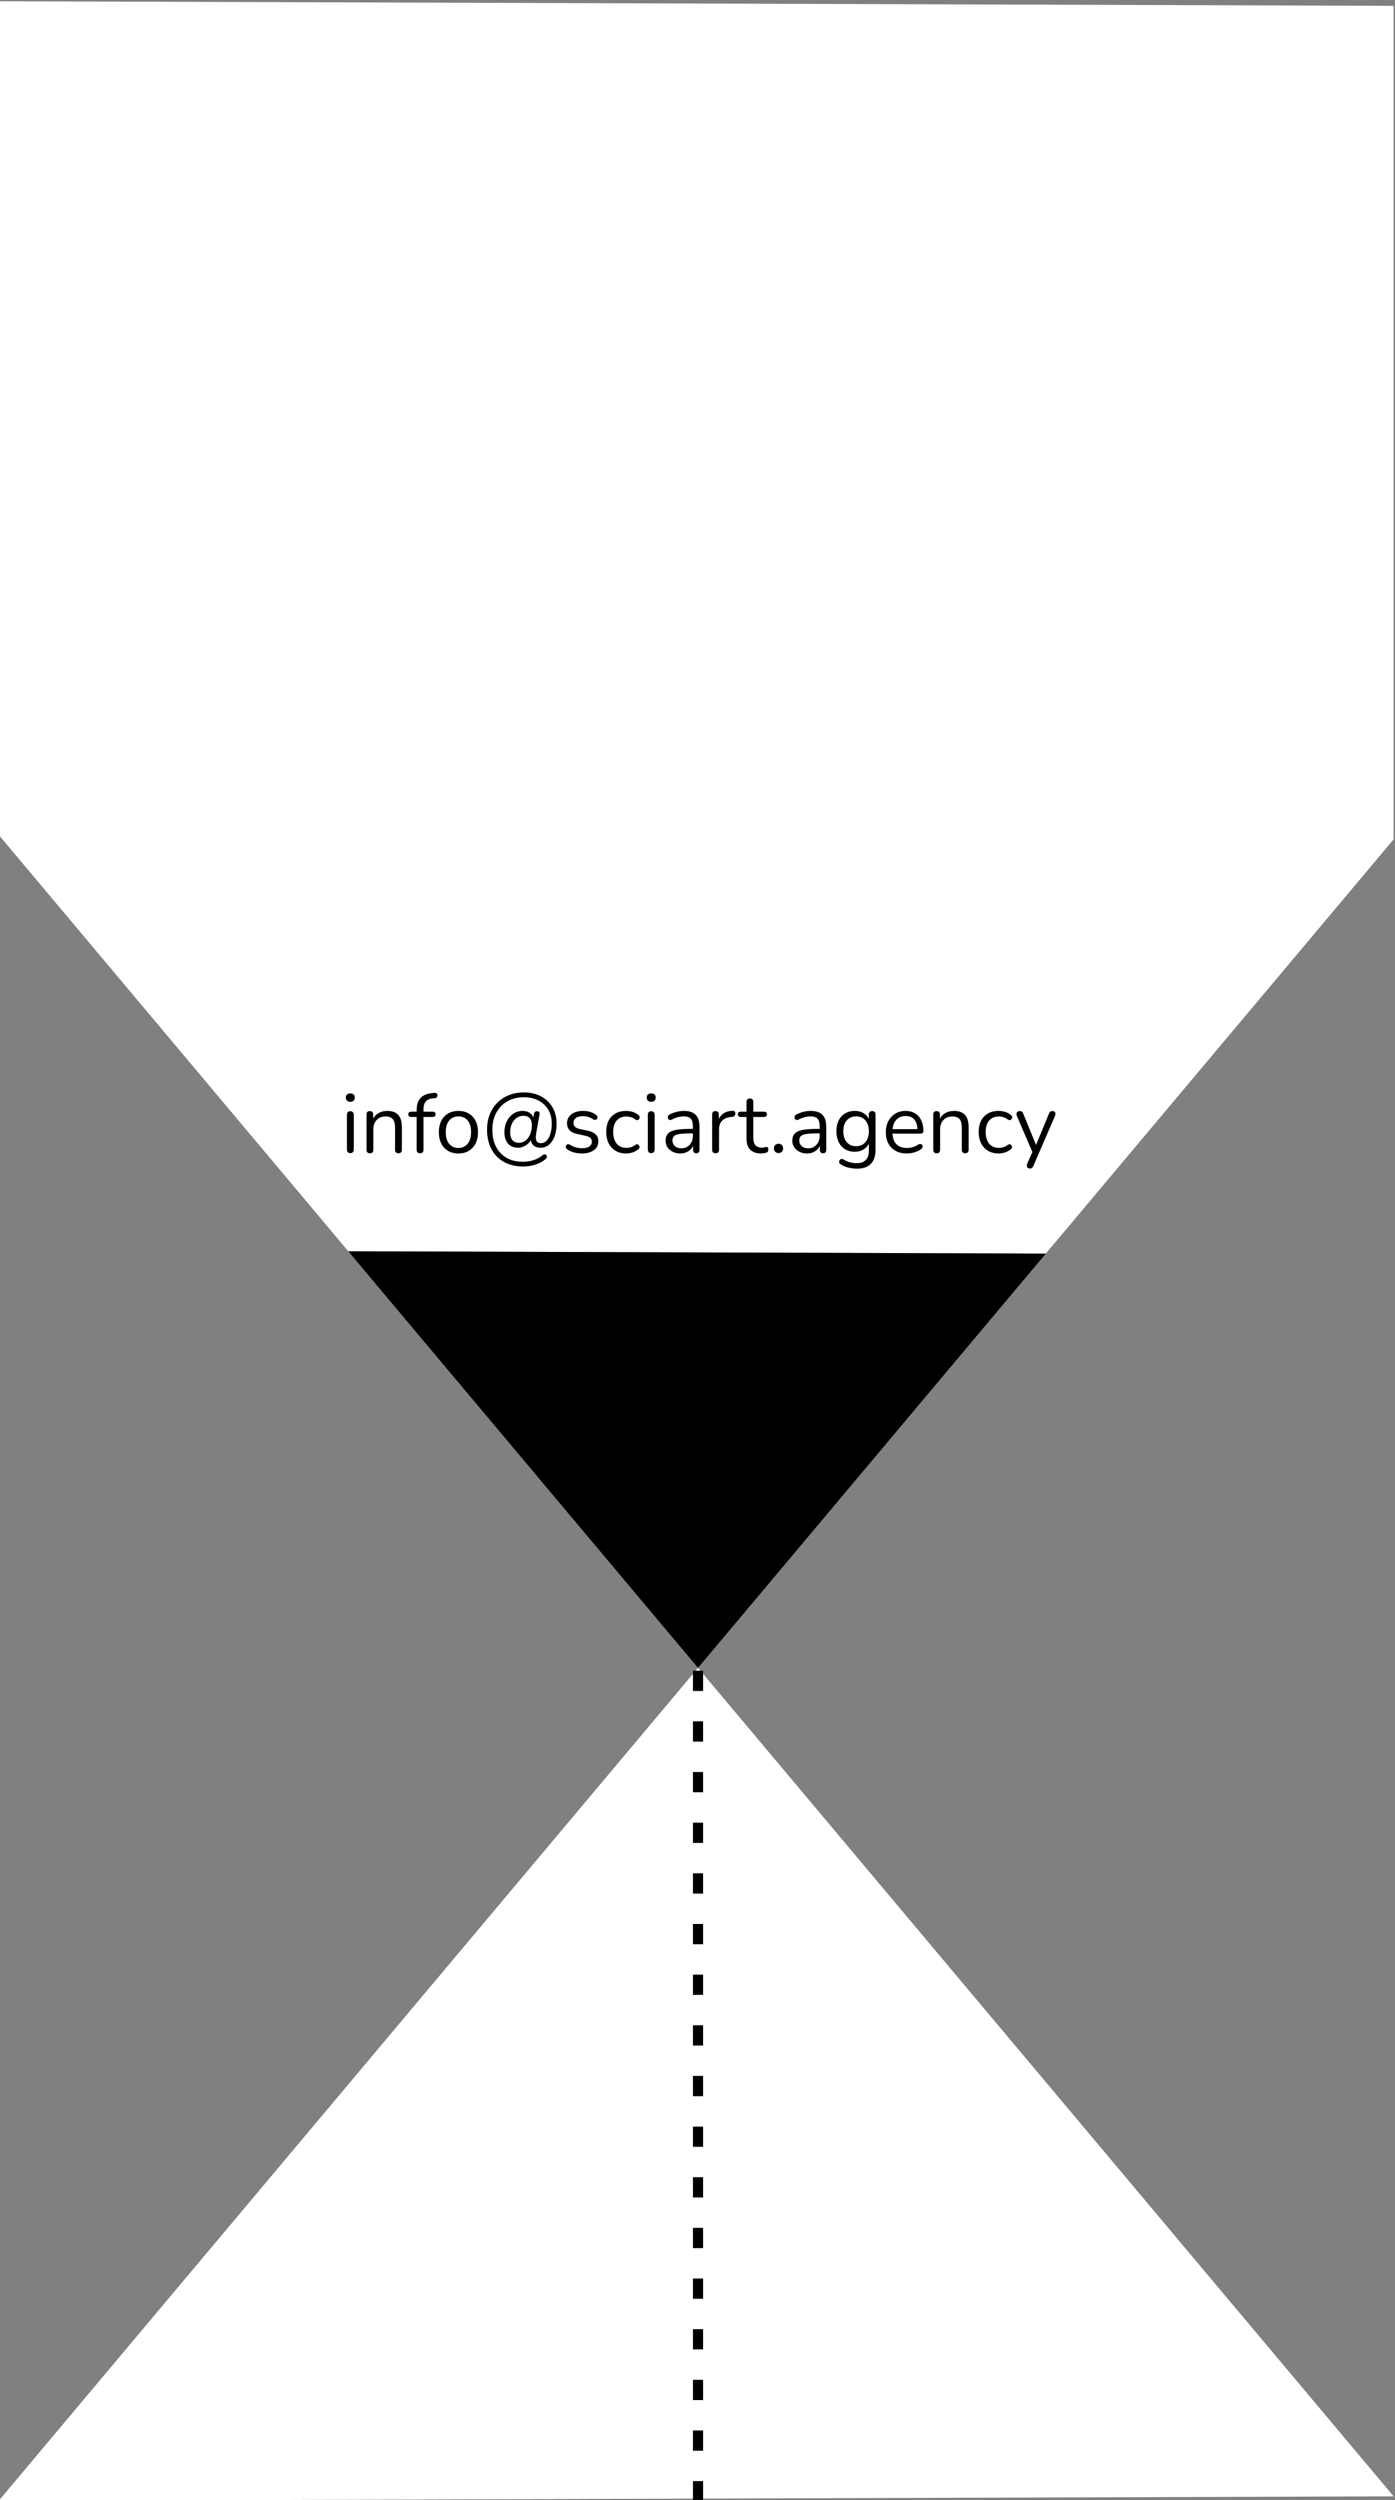
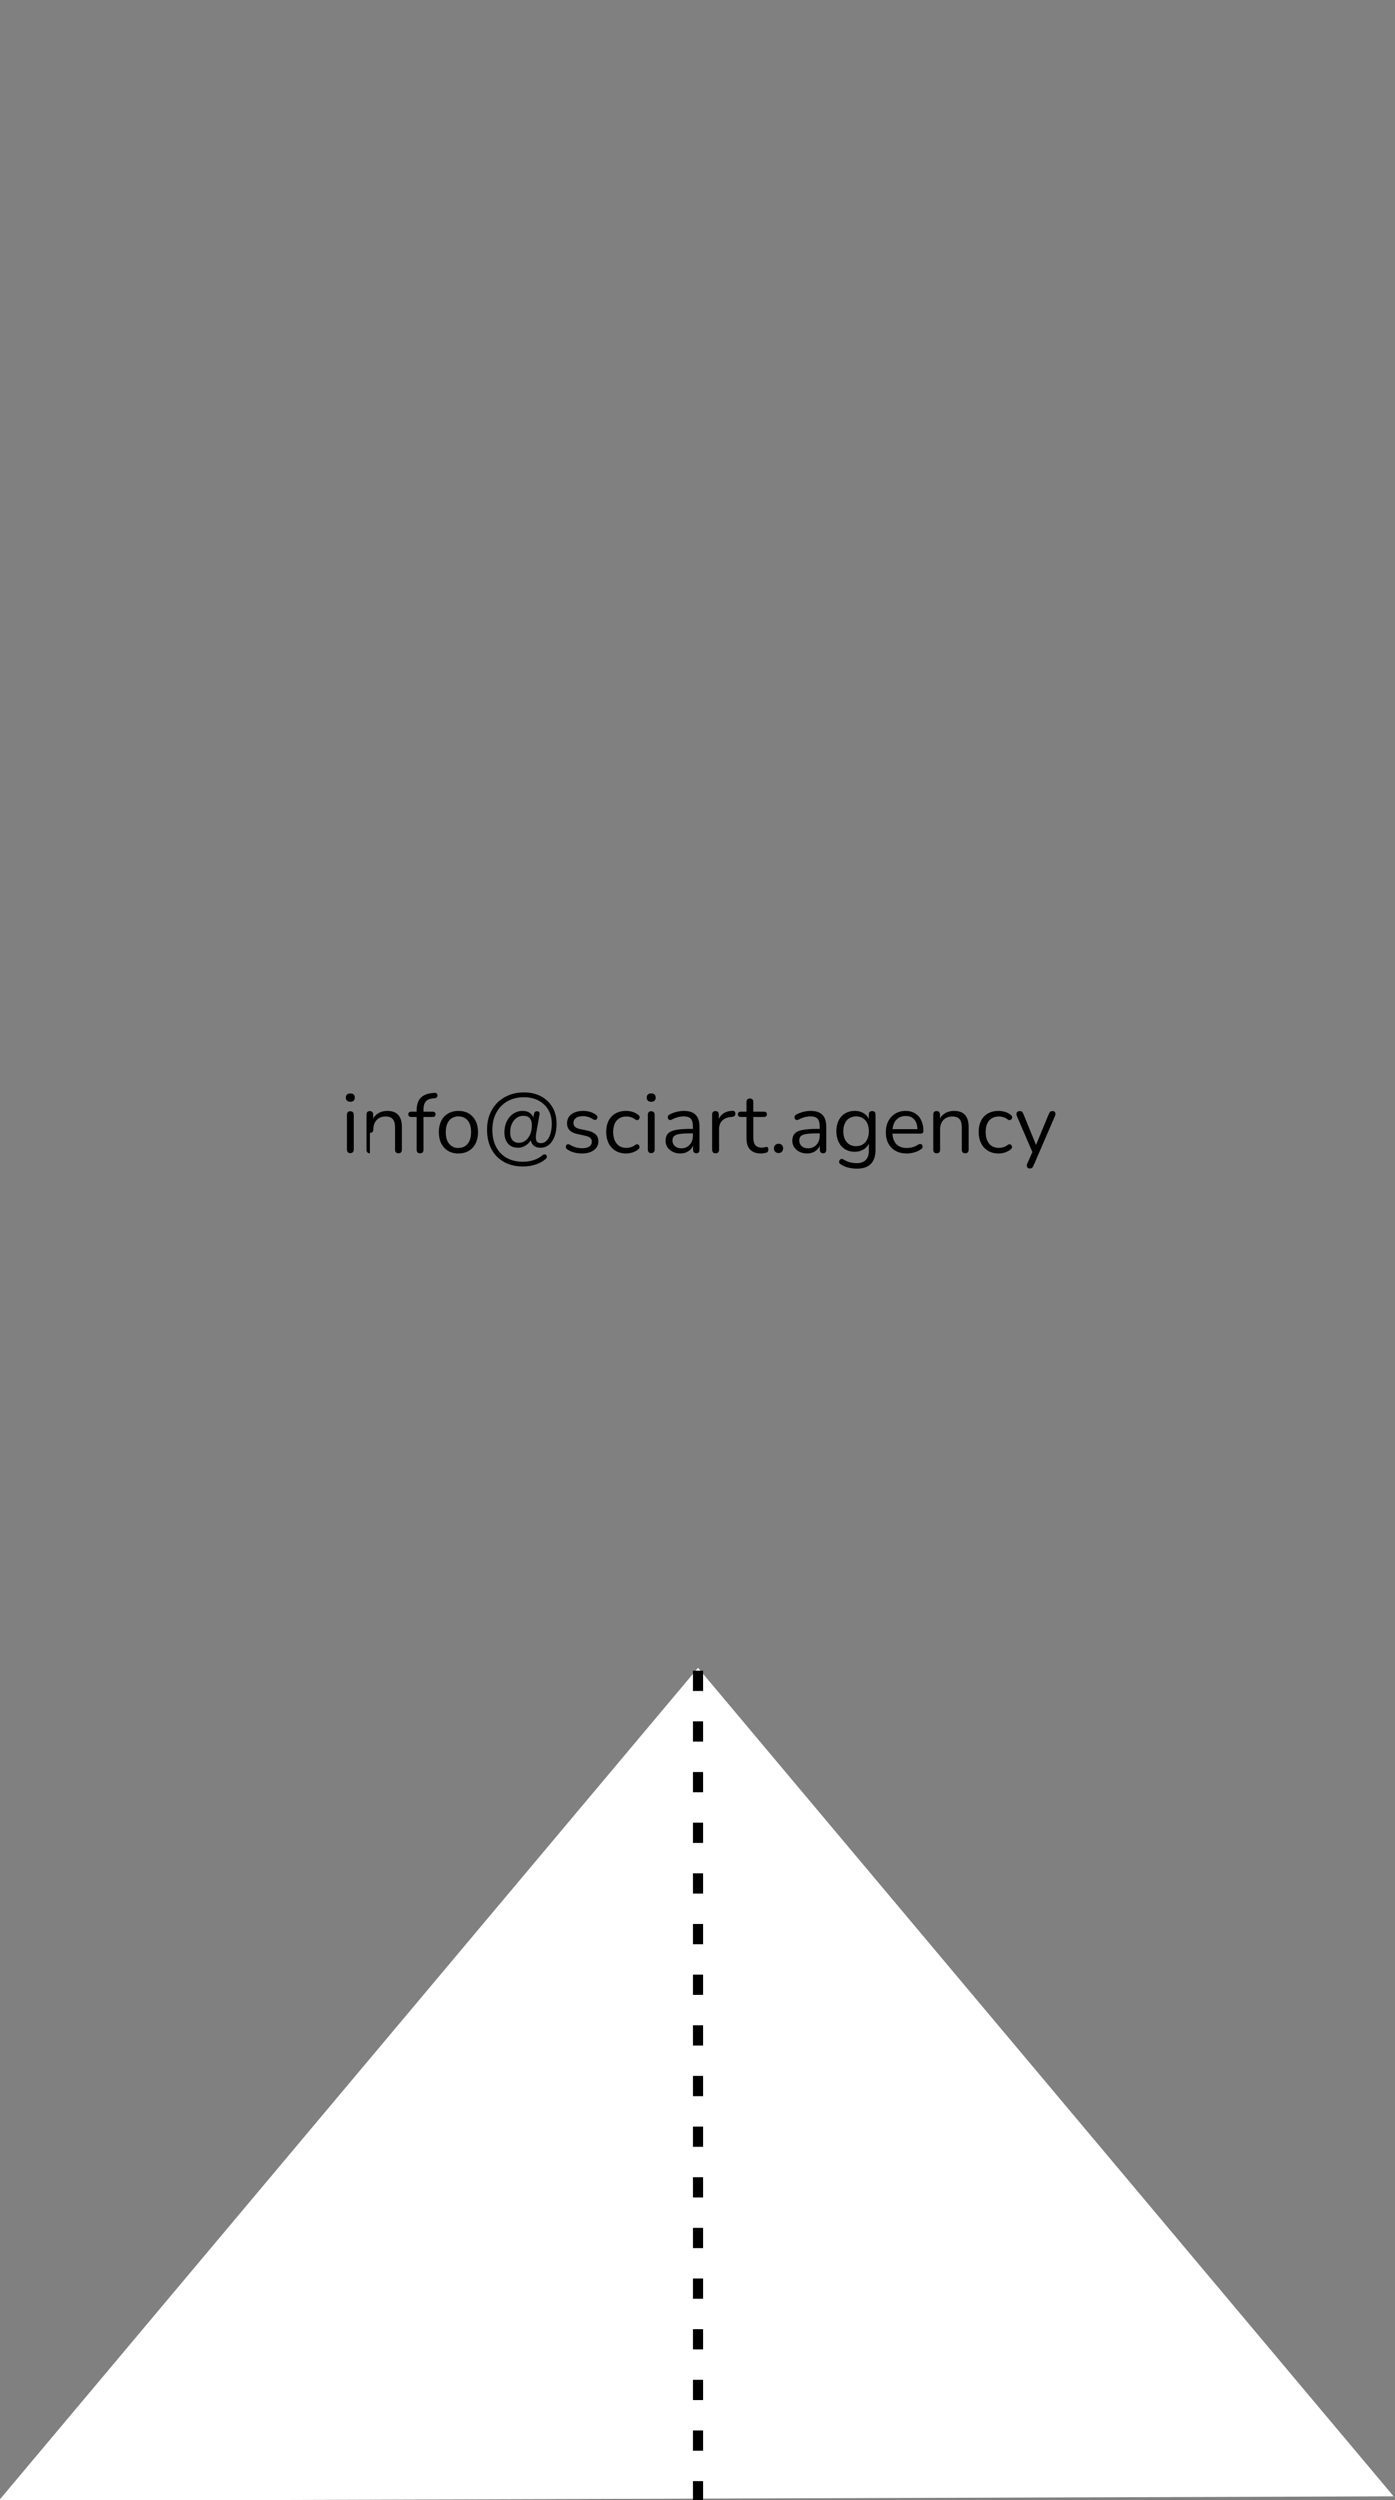
<svg xmlns="http://www.w3.org/2000/svg" xml:space="preserve" width="23.321mm" height="41.784mm" style="shape-rendering:geometricPrecision; text-rendering:geometricPrecision; image-rendering:optimizeQuality; fill-rule:evenodd; clip-rule:evenodd" viewBox="0 0 2332.1 4178.4">
  <rect x="0" y="0" width="2332.1" height="4178.4" fill="#808080" stroke="none" />
  <defs>
    <style type="text/css">       .fil2 {fill:black}    .fil0 {fill:white}    .fil1 {fill:black;fill-rule:nonzero}    .fil3 {fill:black;fill-rule:nonzero}     </style>
  </defs>
  <g id="Layer_x0020_1">
    <g id="_2427908894480">
      <polygon class="fil0" points="2329.76,4172.05 1166.93,2787.42 -2.36,4179.74 " />
-       <polygon class="fil0" points="2329.76,1402.8 1748.34,2095.1 582.28,2091.26 -2.36,1395.1 -2.36,2.07 2329.76,9.76 " />
      <path class="fil1" d="M1158.46 2792.23l16.94 0 0 33.86 -16.94 0 0 -33.86zm0 84.65l16.94 0 0 33.86 -16.94 0 0 -33.86zm0 84.65l16.94 0 0 33.86 -16.94 0 0 -33.86zm0 84.65l16.94 0 0 33.86 -16.94 0 0 -33.86zm0 84.65l16.94 0 0 33.86 -16.94 0 0 -33.86zm0 84.65l16.94 0 0 33.85 -16.94 0 0 -33.85zm0 84.64l16.94 0 0 33.86 -16.94 0 0 -33.86zm0 84.65l16.94 0 0 33.86 -16.94 0 0 -33.86zm0 84.65l16.94 0 0 33.86 -16.94 0 0 -33.86zm0 84.65l16.94 0 0 33.86 -16.94 0 0 -33.86zm0 84.65l16.94 0 0 33.85 -16.94 0 0 -33.85zm0 84.64l16.94 0 0 33.86 -16.94 0 0 -33.86zm0 84.65l16.94 0 0 33.86 -16.94 0 0 -33.86zm0 84.65l16.94 0 0 33.86 -16.94 0 0 -33.86zm0 84.65l16.94 0 0 33.86 -16.94 0 0 -33.86zm0 84.65l16.94 0 0 33.86 -16.94 0 0 -33.86zm0 84.65l16.94 0 0 33.86 -16.94 0 0 -33.86z" />
-       <polygon class="fil2" points="582.28,2091.26 1748.34,2095.11 1166.93,2787.42 " />
-       <path class="fil3" d="M585.63 1927.2c-1.88,0 -3.29,-0.55 -4.24,-1.63 -0.94,-1.08 -1.41,-2.61 -1.41,-4.58l0 -57.71c0,-1.98 0.47,-3.48 1.41,-4.52 0.95,-1.03 2.36,-1.55 4.24,-1.55 1.78,0 3.2,0.52 4.23,1.55 1.04,1.04 1.55,2.54 1.55,4.52l0 57.71c0,1.97 -0.49,3.5 -1.48,4.58 -0.99,1.08 -2.42,1.63 -4.3,1.63zm0 -85.79c-2.35,0 -4.19,-0.64 -5.51,-1.91 -1.31,-1.27 -1.97,-2.98 -1.97,-5.15 0,-2.26 0.66,-3.97 1.97,-5.15 1.32,-1.17 3.16,-1.76 5.51,-1.76 2.44,0 4.3,0.59 5.57,1.76 1.27,1.18 1.91,2.89 1.91,5.15 0,2.17 -0.64,3.88 -1.91,5.15 -1.27,1.27 -3.13,1.91 -5.57,1.91zm32.74 86.07c-1.88,0 -3.29,-0.52 -4.24,-1.55 -0.94,-1.04 -1.41,-2.5 -1.41,-4.38l0 -58.84c0,-1.88 0.47,-3.31 1.41,-4.3 0.95,-0.99 2.31,-1.48 4.1,-1.48 1.78,0 3.17,0.49 4.16,1.48 0.99,0.99 1.48,2.42 1.48,4.3l0 12.14 -1.55 -1.7c1.97,-5.45 5.2,-9.57 9.66,-12.34 4.47,-2.78 9.62,-4.16 15.45,-4.16 5.46,0 10,0.98 13.62,2.96 3.62,1.97 6.33,4.96 8.11,8.96 1.79,4 2.68,9.05 2.68,15.17l0 37.81c0,1.88 -0.49,3.34 -1.48,4.38 -0.98,1.03 -2.37,1.55 -4.16,1.55 -1.88,0 -3.32,-0.52 -4.3,-1.55 -0.99,-1.04 -1.48,-2.5 -1.48,-4.38l0 -37.11c0,-6.39 -1.25,-11.07 -3.74,-14.04 -2.5,-2.96 -6.47,-4.44 -11.93,-4.44 -6.3,0 -11.31,1.95 -15.02,5.85 -3.72,3.91 -5.58,9.1 -5.58,15.6l0 34.14c0,3.95 -1.93,5.93 -5.78,5.93zm83.81 0c-1.79,0 -3.18,-0.52 -4.17,-1.55 -0.98,-1.04 -1.48,-2.5 -1.48,-4.38l0 -54.75 -9.03 0c-1.5,0 -2.7,-0.4 -3.6,-1.19 -0.89,-0.8 -1.34,-1.91 -1.34,-3.32 0,-1.41 0.45,-2.49 1.34,-3.25 0.9,-0.75 2.1,-1.12 3.6,-1.12l12.14 0 -3.11 2.96 0 -5.36c0,-8.94 2.19,-15.76 6.56,-20.46 4.38,-4.71 10.8,-7.43 19.26,-8.19l4.1 -0.42c1.31,-0.09 2.37,0.14 3.17,0.71 0.8,0.56 1.32,1.27 1.55,2.11 0.24,0.85 0.26,1.72 0.07,2.61 -0.19,0.9 -0.61,1.67 -1.27,2.33 -0.66,0.66 -1.46,1.04 -2.4,1.13l-3.24 0.28c-5.74,0.47 -9.9,2.21 -12.49,5.22 -2.59,3.01 -3.88,7.43 -3.88,13.27l0 5.92 -1.69 -2.11 16.93 0c1.6,0 2.82,0.37 3.67,1.12 0.85,0.76 1.27,1.84 1.27,3.25 0,1.41 -0.42,2.52 -1.27,3.32 -0.85,0.79 -2.07,1.19 -3.67,1.19l-15.24 0 0 54.75c0,3.95 -1.93,5.93 -5.78,5.93zm64.2 0.28c-6.68,0 -12.47,-1.46 -17.36,-4.37 -4.89,-2.92 -8.68,-7.04 -11.36,-12.35 -2.68,-5.32 -4.02,-11.59 -4.02,-18.84 0,-5.45 0.75,-10.37 2.26,-14.74 1.5,-4.38 3.71,-8.12 6.63,-11.22 2.92,-3.1 6.37,-5.48 10.37,-7.13 4,-1.64 8.49,-2.46 13.48,-2.46 6.67,0 12.46,1.45 17.35,4.37 4.89,2.92 8.68,7.03 11.36,12.35 2.68,5.31 4.02,11.59 4.02,18.83 0,5.46 -0.75,10.35 -2.26,14.68 -1.5,4.32 -3.71,8.06 -6.63,11.21 -2.91,3.16 -6.37,5.55 -10.37,7.2 -4,1.65 -8.49,2.47 -13.47,2.47zm0 -9.17c4.23,0 7.94,-1.04 11.14,-3.11 3.2,-2.07 5.67,-5.08 7.41,-9.03 1.74,-3.95 2.61,-8.7 2.61,-14.25 0,-8.56 -1.9,-15.1 -5.71,-19.61 -3.81,-4.52 -8.96,-6.77 -15.45,-6.77 -4.33,0 -8.07,1.01 -11.22,3.03 -3.15,2.02 -5.6,4.99 -7.34,8.89 -1.74,3.9 -2.61,8.72 -2.61,14.46 0,8.47 1.93,14.98 5.79,19.55 3.85,4.56 8.98,6.84 15.38,6.84zm107.65 30.9c-9.03,0 -17.21,-1.44 -24.55,-4.3 -7.34,-2.87 -13.64,-6.99 -18.91,-12.35 -5.26,-5.36 -9.31,-11.83 -12.13,-19.4 -2.82,-7.57 -4.23,-16.06 -4.23,-25.47 0,-9.22 1.48,-17.64 4.44,-25.26 2.96,-7.62 7.2,-14.18 12.7,-19.68 5.5,-5.5 12.02,-9.76 19.54,-12.77 7.53,-3.01 15.85,-4.52 24.98,-4.52 10.91,0 20.46,2.19 28.64,6.57 8.18,4.37 14.56,10.46 19.12,18.27 4.56,7.81 6.84,16.93 6.84,27.37 0,8.19 -1.13,15.29 -3.38,21.31 -2.26,6.02 -5.39,10.67 -9.39,13.97 -3.99,3.29 -8.67,4.94 -14.04,4.94 -5.64,0 -9.9,-1.63 -12.77,-4.87 -2.86,-3.25 -4.11,-7.65 -3.73,-13.2l2.68 0.71c-2.35,5.64 -5.69,9.95 -10.02,12.91 -4.33,2.96 -8.89,4.45 -13.69,4.45 -7.24,0 -12.86,-2.29 -16.86,-6.85 -4,-4.56 -6,-10.84 -6,-18.84 0,-6.86 1.32,-13 3.95,-18.41 2.64,-5.41 6.26,-9.66 10.87,-12.77 4.61,-3.1 9.83,-4.65 15.66,-4.65 5.08,0 9.27,1.27 12.56,3.81 3.29,2.53 5.41,6.11 6.35,10.72l-1.55 0 1.55 -9.45c0.47,-3.02 2.21,-4.52 5.22,-4.52 1.6,0 2.75,0.45 3.46,1.34 0.7,0.89 0.91,2.19 0.63,3.88l-5.64 32.03c-0.19,1.22 -0.33,2.4 -0.43,3.53 -0.09,1.13 -0.14,2.16 -0.14,3.1 0,3.11 0.71,5.46 2.12,7.06 1.41,1.6 3.53,2.4 6.35,2.4 3.67,0 6.84,-1.37 9.52,-4.1 2.68,-2.72 4.8,-6.53 6.35,-11.43 1.55,-4.89 2.33,-10.58 2.33,-17.07 0,-8.93 -1.95,-16.7 -5.85,-23.28 -3.91,-6.58 -9.34,-11.71 -16.3,-15.38 -6.96,-3.67 -15.15,-5.5 -24.55,-5.5 -10.44,0 -19.62,2.25 -27.52,6.77 -7.9,4.52 -14.06,10.84 -18.48,18.98 -4.42,8.13 -6.63,17.61 -6.63,28.43 0,11.19 2.09,20.79 6.28,28.78 4.18,8 10.08,14.14 17.7,18.42 7.62,4.28 16.61,6.42 26.95,6.42 6.87,0 13.13,-0.99 18.77,-2.97 5.64,-1.97 10.39,-4.65 14.25,-8.04 1.32,-1.03 2.54,-1.48 3.67,-1.34 1.13,0.14 2.02,0.64 2.68,1.48 0.66,0.85 0.92,1.84 0.78,2.97 -0.14,1.12 -0.83,2.25 -2.05,3.38 -4.33,3.77 -9.76,6.78 -16.3,9.03 -6.53,2.26 -13.8,3.39 -21.8,3.39zm-6.63 -39.51c4.23,0 7.97,-1.27 11.22,-3.81 3.24,-2.54 5.81,-6.02 7.69,-10.44 1.88,-4.42 2.82,-9.45 2.82,-15.1 0,-5.27 -1.17,-9.22 -3.53,-11.85 -2.35,-2.63 -5.97,-3.95 -10.86,-3.95 -4.14,0 -7.86,1.18 -11.15,3.53 -3.29,2.35 -5.9,5.59 -7.83,9.73 -1.93,4.14 -2.89,8.94 -2.89,14.39 0,5.65 1.27,9.98 3.81,12.99 2.54,3.01 6.11,4.51 10.72,4.51zm105.54 17.78c-4.23,0 -8.49,-0.52 -12.77,-1.55 -4.28,-1.04 -8.25,-2.82 -11.92,-5.36 -0.94,-0.66 -1.6,-1.44 -1.97,-2.33 -0.38,-0.9 -0.5,-1.79 -0.36,-2.68 0.14,-0.9 0.52,-1.67 1.13,-2.33 0.61,-0.66 1.37,-1.06 2.26,-1.2 0.89,-0.14 1.9,0.07 3.03,0.63 3.67,2.26 7.22,3.84 10.66,4.73 3.43,0.89 6.84,1.34 10.23,1.34 5.36,0 9.4,-0.99 12.13,-2.96 2.73,-1.98 4.09,-4.66 4.09,-8.04 0,-2.64 -0.89,-4.73 -2.68,-6.28 -1.79,-1.56 -4.61,-2.75 -8.46,-3.6l-12.84 -2.82c-5.93,-1.23 -10.33,-3.34 -13.2,-6.35 -2.87,-3.01 -4.3,-6.92 -4.3,-11.71 0,-4.24 1.1,-7.88 3.32,-10.94 2.21,-3.06 5.33,-5.43 9.38,-7.12 4.04,-1.7 8.75,-2.54 14.11,-2.54 4.14,0 8.06,0.54 11.78,1.62 3.72,1.08 7.08,2.8 10.09,5.15 0.94,0.66 1.57,1.43 1.9,2.33 0.33,0.89 0.38,1.78 0.14,2.68 -0.23,0.89 -0.68,1.64 -1.34,2.25 -0.65,0.62 -1.45,0.97 -2.39,1.06 -0.95,0.1 -1.93,-0.18 -2.97,-0.84 -2.82,-1.88 -5.69,-3.27 -8.6,-4.17 -2.92,-0.89 -5.79,-1.34 -8.61,-1.34 -5.27,0 -9.27,1.04 -12,3.11 -2.72,2.07 -4.09,4.8 -4.09,8.18 0,2.64 0.85,4.8 2.54,6.49 1.7,1.7 4.33,2.92 7.9,3.67l12.84 2.68c6.12,1.32 10.7,3.41 13.76,6.28 3.06,2.87 4.59,6.75 4.59,11.64 0,6.21 -2.5,11.15 -7.48,14.82 -4.99,3.67 -11.62,5.5 -19.9,5.5zm73.8 0c-6.87,0 -12.79,-1.51 -17.78,-4.52 -4.98,-3.01 -8.82,-7.21 -11.5,-12.62 -2.68,-5.41 -4.02,-11.69 -4.02,-18.84 0,-5.46 0.75,-10.35 2.26,-14.68 1.5,-4.32 3.71,-8.01 6.63,-11.07 2.92,-3.06 6.42,-5.39 10.51,-6.99 4.09,-1.59 8.73,-2.39 13.9,-2.39 3.39,0 6.91,0.51 10.58,1.55 3.67,1.03 7.01,2.82 10.02,5.36 0.94,0.66 1.55,1.46 1.84,2.4 0.28,0.94 0.28,1.86 0,2.75 -0.29,0.89 -0.76,1.65 -1.42,2.26 -0.65,0.61 -1.48,0.96 -2.47,1.06 -0.98,0.09 -1.99,-0.24 -3.03,-0.99 -2.44,-1.88 -4.94,-3.2 -7.48,-3.95 -2.54,-0.76 -4.98,-1.13 -7.33,-1.13 -3.67,0 -6.87,0.59 -9.6,1.76 -2.73,1.18 -5.03,2.85 -6.91,5.01 -1.88,2.16 -3.32,4.85 -4.31,8.04 -0.98,3.2 -1.48,6.92 -1.48,11.15 0,8.18 1.93,14.65 5.79,19.4 3.85,4.75 9.36,7.13 16.51,7.13 2.35,0 4.77,-0.38 7.26,-1.13 2.5,-0.75 5.01,-2.07 7.55,-3.95 1.04,-0.75 2.02,-1.08 2.96,-0.99 0.94,0.09 1.74,0.45 2.4,1.06 0.66,0.61 1.11,1.39 1.34,2.33 0.24,0.94 0.22,1.85 -0.07,2.75 -0.28,0.89 -0.89,1.67 -1.83,2.33 -3.01,2.44 -6.3,4.21 -9.88,5.29 -3.57,1.08 -7.05,1.62 -10.44,1.62zm41.91 -0.56c-1.88,0 -3.29,-0.55 -4.24,-1.63 -0.94,-1.08 -1.41,-2.61 -1.41,-4.58l0 -57.71c0,-1.98 0.47,-3.48 1.41,-4.52 0.95,-1.03 2.36,-1.55 4.24,-1.55 1.78,0 3.2,0.52 4.23,1.55 1.04,1.04 1.55,2.54 1.55,4.52l0 57.71c0,1.97 -0.49,3.5 -1.48,4.58 -0.99,1.08 -2.42,1.63 -4.3,1.63zm0 -85.79c-2.35,0 -4.19,-0.64 -5.51,-1.91 -1.31,-1.27 -1.97,-2.98 -1.97,-5.15 0,-2.26 0.66,-3.97 1.97,-5.15 1.32,-1.17 3.16,-1.76 5.51,-1.76 2.44,0 4.3,0.59 5.57,1.76 1.27,1.18 1.91,2.89 1.91,5.15 0,2.17 -0.64,3.88 -1.91,5.15 -1.27,1.27 -3.13,1.91 -5.57,1.91zm48.68 86.35c-4.7,0 -8.91,-0.92 -12.63,-2.75 -3.71,-1.84 -6.65,-4.35 -8.82,-7.55 -2.16,-3.2 -3.24,-6.77 -3.24,-10.72 0,-5.08 1.29,-9.08 3.88,-12 2.59,-2.91 6.87,-4.98 12.84,-6.21 5.97,-1.22 14.13,-1.83 24.48,-1.83l6.35 0 0 7.48 -6.21 0c-7.62,0 -13.61,0.35 -17.99,1.06 -4.37,0.7 -7.43,1.9 -9.17,3.59 -1.74,1.7 -2.61,4.1 -2.61,7.2 0,3.86 1.34,7.01 4.02,9.45 2.68,2.45 6.33,3.67 10.94,3.67 3.76,0 7.07,-0.89 9.94,-2.68 2.87,-1.79 5.13,-4.23 6.78,-7.34 1.64,-3.1 2.47,-6.67 2.47,-10.72l0 -16.08c0,-5.84 -1.18,-10.05 -3.53,-12.63 -2.35,-2.59 -6.21,-3.88 -11.57,-3.88 -3.29,0 -6.59,0.42 -9.88,1.27 -3.29,0.84 -6.77,2.21 -10.44,4.09 -1.32,0.66 -2.45,0.87 -3.39,0.63 -0.94,-0.23 -1.69,-0.73 -2.25,-1.48 -0.57,-0.75 -0.9,-1.62 -0.99,-2.61 -0.1,-0.99 0.12,-1.95 0.63,-2.89 0.52,-0.94 1.34,-1.69 2.47,-2.26 4.14,-2.07 8.23,-3.57 12.28,-4.51 4.04,-0.94 7.9,-1.41 11.57,-1.41 5.92,0 10.82,0.96 14.67,2.89 3.86,1.93 6.73,4.84 8.61,8.75 1.88,3.9 2.82,8.91 2.82,15.02l0 38.24c0,1.88 -0.45,3.34 -1.34,4.38 -0.89,1.03 -2.19,1.55 -3.88,1.55 -1.79,0 -3.15,-0.52 -4.09,-1.55 -0.94,-1.04 -1.41,-2.5 -1.41,-4.38l0 -11 1.27 0c-0.75,3.57 -2.19,6.63 -4.31,9.17 -2.11,2.54 -4.72,4.51 -7.83,5.92 -3.1,1.41 -6.58,2.12 -10.44,2.12zm58.98 -0.28c-1.88,0 -3.32,-0.52 -4.3,-1.55 -0.99,-1.04 -1.49,-2.5 -1.49,-4.38l0 -58.84c0,-1.88 0.47,-3.31 1.41,-4.3 0.95,-0.99 2.31,-1.48 4.1,-1.48 1.78,0 3.17,0.49 4.16,1.48 0.99,0.99 1.48,2.42 1.48,4.3l0 11.43 -1.41 0c1.5,-5.55 4.37,-9.83 8.61,-12.84 4.23,-3.01 9.45,-4.61 15.66,-4.8 1.41,-0.09 2.54,0.22 3.39,0.92 0.84,0.71 1.31,1.91 1.41,3.6 0.09,1.6 -0.29,2.87 -1.13,3.81 -0.85,0.94 -2.17,1.5 -3.95,1.69l-2.26 0.28c-6.4,0.57 -11.31,2.62 -14.75,6.14 -3.43,3.53 -5.15,8.35 -5.15,14.47l0 34.14c0,1.88 -0.49,3.34 -1.48,4.38 -0.99,1.03 -2.42,1.55 -4.3,1.55zm75.91 0.28c-5.36,0 -9.86,-0.96 -13.48,-2.89 -3.62,-1.93 -6.32,-4.75 -8.11,-8.47 -1.79,-3.71 -2.68,-8.25 -2.68,-13.61l0 -35.99 -9.45 0c-1.6,0 -2.83,-0.4 -3.67,-1.19 -0.85,-0.8 -1.27,-1.91 -1.27,-3.32 0,-1.41 0.42,-2.49 1.27,-3.25 0.84,-0.75 2.07,-1.12 3.67,-1.12l9.45 0 0 -16.23c0,-1.88 0.52,-3.32 1.55,-4.3 1.04,-0.99 2.45,-1.49 4.23,-1.49 1.79,0 3.18,0.5 4.17,1.49 0.98,0.98 1.48,2.42 1.48,4.3l0 16.23 17.78 0c1.6,0 2.82,0.37 3.67,1.12 0.84,0.76 1.27,1.84 1.27,3.25 0,1.41 -0.43,2.52 -1.27,3.32 -0.85,0.79 -2.07,1.19 -3.67,1.19l-17.78 0 0 34.86c0,5.36 1.13,9.43 3.38,12.2 2.26,2.78 5.93,4.16 11.01,4.16 1.79,0 3.32,-0.18 4.59,-0.56 1.27,-0.38 2.32,-0.56 3.17,-0.56 0.85,-0.1 1.55,0.18 2.12,0.84 0.56,0.66 0.84,1.79 0.84,3.39 0,1.13 -0.21,2.16 -0.63,3.1 -0.42,0.94 -1.15,1.6 -2.19,1.98 -1.13,0.37 -2.61,0.73 -4.44,1.06 -1.84,0.33 -3.51,0.49 -5.01,0.49zm29.35 -0.71c-2.36,0 -4.24,-0.72 -5.65,-2.18 -1.41,-1.46 -2.11,-3.32 -2.11,-5.58 0,-2.25 0.7,-4.11 2.11,-5.57 1.41,-1.46 3.29,-2.19 5.65,-2.19 2.35,0 4.21,0.73 5.57,2.19 1.36,1.46 2.05,3.32 2.05,5.57 0,2.26 -0.69,4.12 -2.05,5.58 -1.36,1.46 -3.22,2.18 -5.57,2.18zm47.69 0.71c-4.7,0 -8.91,-0.92 -12.63,-2.75 -3.71,-1.84 -6.65,-4.35 -8.82,-7.55 -2.16,-3.2 -3.24,-6.77 -3.24,-10.72 0,-5.08 1.29,-9.08 3.88,-12 2.59,-2.91 6.87,-4.98 12.84,-6.21 5.97,-1.22 14.13,-1.83 24.48,-1.83l6.35 0 0 7.48 -6.21 0c-7.62,0 -13.61,0.35 -17.99,1.06 -4.37,0.7 -7.43,1.9 -9.17,3.59 -1.74,1.7 -2.61,4.1 -2.61,7.2 0,3.86 1.34,7.01 4.02,9.45 2.68,2.45 6.33,3.67 10.94,3.67 3.76,0 7.07,-0.89 9.94,-2.68 2.87,-1.79 5.13,-4.23 6.78,-7.34 1.64,-3.1 2.47,-6.67 2.47,-10.72l0 -16.08c0,-5.84 -1.18,-10.05 -3.53,-12.63 -2.35,-2.59 -6.21,-3.88 -11.57,-3.88 -3.29,0 -6.59,0.42 -9.88,1.27 -3.29,0.84 -6.77,2.21 -10.44,4.09 -1.32,0.66 -2.45,0.87 -3.39,0.63 -0.94,-0.23 -1.69,-0.73 -2.25,-1.48 -0.57,-0.75 -0.9,-1.62 -0.99,-2.61 -0.1,-0.99 0.12,-1.95 0.63,-2.89 0.52,-0.94 1.34,-1.69 2.47,-2.26 4.14,-2.07 8.23,-3.57 12.28,-4.51 4.04,-0.94 7.9,-1.41 11.57,-1.41 5.92,0 10.82,0.96 14.67,2.89 3.86,1.93 6.73,4.84 8.61,8.75 1.88,3.9 2.82,8.91 2.82,15.02l0 38.24c0,1.88 -0.45,3.34 -1.34,4.38 -0.89,1.03 -2.19,1.55 -3.88,1.55 -1.79,0 -3.15,-0.52 -4.09,-1.55 -0.94,-1.04 -1.41,-2.5 -1.41,-4.38l0 -11 1.27 0c-0.75,3.57 -2.19,6.63 -4.31,9.17 -2.11,2.54 -4.72,4.51 -7.83,5.92 -3.1,1.41 -6.58,2.12 -10.44,2.12zm83.53 25.4c-4.99,0 -9.85,-0.59 -14.6,-1.77 -4.75,-1.17 -9.06,-3.03 -12.91,-5.57 -1.13,-0.66 -1.86,-1.46 -2.19,-2.4 -0.33,-0.94 -0.4,-1.86 -0.21,-2.75 0.19,-0.89 0.61,-1.69 1.27,-2.4 0.66,-0.7 1.43,-1.15 2.32,-1.34 0.9,-0.19 1.82,-0.05 2.76,0.42 4.14,2.54 8.09,4.28 11.85,5.23 3.76,0.94 7.48,1.41 11.15,1.41 6.67,0 11.73,-1.79 15.16,-5.37 3.44,-3.57 5.15,-8.74 5.15,-15.52l0 -15.94 1.42 0c-1.42,5.46 -4.4,9.78 -8.96,12.98 -4.57,3.2 -9.91,4.8 -16.02,4.8 -6.3,0 -11.76,-1.44 -16.37,-4.31 -4.61,-2.86 -8.16,-6.89 -10.65,-12.06 -2.49,-5.17 -3.74,-11.15 -3.74,-17.92 0,-5.08 0.71,-9.71 2.12,-13.9 1.41,-4.18 3.45,-7.76 6.13,-10.72 2.69,-2.96 5.93,-5.27 9.74,-6.92 3.81,-1.64 8.07,-2.46 12.77,-2.46 6.21,0 11.57,1.57 16.09,4.72 4.51,3.15 7.43,7.41 8.74,12.77l-1.41 1.7 0 -13.13c0,-1.88 0.5,-3.31 1.48,-4.3 0.99,-0.99 2.38,-1.48 4.17,-1.48 1.88,0 3.29,0.49 4.23,1.48 0.94,0.99 1.41,2.42 1.41,4.3l0 58.84c0,10.44 -2.61,18.32 -7.83,23.64 -5.22,5.31 -12.91,7.97 -23.07,7.97zm-1.69 -37.53c4.42,0 8.23,-1.02 11.43,-3.04 3.19,-2.02 5.66,-4.91 7.4,-8.68 1.74,-3.76 2.61,-8.18 2.61,-13.26 0,-7.62 -1.92,-13.66 -5.78,-18.13 -3.86,-4.47 -9.08,-6.7 -15.66,-6.7 -4.33,0 -8.09,1.01 -11.29,3.03 -3.2,2.02 -5.67,4.89 -7.41,8.61 -1.74,3.71 -2.61,8.11 -2.61,13.19 0,7.62 1.93,13.69 5.79,18.2 3.85,4.52 9.03,6.78 15.52,6.78zm84.93 12.13c-7.24,0 -13.47,-1.43 -18.69,-4.3 -5.22,-2.87 -9.27,-6.94 -12.14,-12.21 -2.86,-5.27 -4.3,-11.57 -4.3,-18.91 0,-7.15 1.41,-13.38 4.23,-18.69 2.83,-5.32 6.71,-9.48 11.64,-12.49 4.94,-3.01 10.66,-4.51 17.15,-4.51 4.61,0 8.75,0.77 12.41,2.32 3.67,1.56 6.8,3.79 9.39,6.71 2.58,2.91 4.56,6.44 5.92,10.58 1.37,4.14 2.05,8.79 2.05,13.97 0,1.5 -0.42,2.61 -1.27,3.31 -0.85,0.71 -2.07,1.06 -3.67,1.06l-49.1 0 0 -7.48 46.42 0 -2.26 1.84c0,-5.08 -0.75,-9.39 -2.25,-12.91 -1.51,-3.53 -3.7,-6.24 -6.57,-8.12 -2.86,-1.88 -6.46,-2.82 -10.79,-2.82 -4.8,0 -8.87,1.11 -12.2,3.32 -3.34,2.21 -5.86,5.27 -7.55,9.17 -1.7,3.9 -2.54,8.44 -2.54,13.61l0 0.85c0,8.66 2.09,15.24 6.28,19.76 4.18,4.51 10.13,6.77 17.84,6.77 3.2,0 6.38,-0.42 9.53,-1.27 3.15,-0.85 6.23,-2.26 9.24,-4.23 1.32,-0.85 2.52,-1.25 3.6,-1.2 1.08,0.04 1.95,0.37 2.61,0.98 0.66,0.62 1.1,1.37 1.34,2.26 0.23,0.9 0.14,1.86 -0.28,2.89 -0.43,1.04 -1.25,1.93 -2.47,2.68 -3.11,2.26 -6.77,4 -11.01,5.23 -4.23,1.22 -8.42,1.83 -12.56,1.83zm49.82 -0.28c-1.88,0 -3.29,-0.52 -4.24,-1.55 -0.94,-1.04 -1.41,-2.5 -1.41,-4.38l0 -58.84c0,-1.88 0.47,-3.31 1.41,-4.3 0.95,-0.99 2.31,-1.48 4.1,-1.48 1.78,0 3.17,0.49 4.16,1.48 0.99,0.99 1.48,2.42 1.48,4.3l0 12.14 -1.55 -1.7c1.97,-5.45 5.2,-9.57 9.66,-12.34 4.47,-2.78 9.62,-4.16 15.45,-4.16 5.46,0 10,0.98 13.62,2.96 3.62,1.97 6.33,4.96 8.11,8.96 1.79,4 2.68,9.05 2.68,15.17l0 37.81c0,1.88 -0.49,3.34 -1.48,4.38 -0.98,1.03 -2.37,1.55 -4.16,1.55 -1.88,0 -3.32,-0.52 -4.3,-1.55 -0.99,-1.04 -1.48,-2.5 -1.48,-4.38l0 -37.11c0,-6.39 -1.25,-11.07 -3.74,-14.04 -2.5,-2.96 -6.47,-4.44 -11.93,-4.44 -6.3,0 -11.31,1.95 -15.02,5.85 -3.72,3.91 -5.58,9.1 -5.58,15.6l0 34.14c0,3.95 -1.93,5.93 -5.78,5.93zm103.56 0.28c-6.87,0 -12.79,-1.51 -17.78,-4.52 -4.98,-3.01 -8.82,-7.21 -11.5,-12.62 -2.68,-5.41 -4.02,-11.69 -4.02,-18.84 0,-5.46 0.75,-10.35 2.26,-14.68 1.5,-4.32 3.71,-8.01 6.63,-11.07 2.92,-3.06 6.42,-5.39 10.51,-6.99 4.09,-1.59 8.73,-2.39 13.9,-2.39 3.39,0 6.91,0.51 10.58,1.55 3.67,1.03 7.01,2.82 10.02,5.36 0.94,0.66 1.55,1.46 1.84,2.4 0.28,0.94 0.28,1.86 0,2.75 -0.29,0.89 -0.76,1.65 -1.42,2.26 -0.65,0.61 -1.48,0.96 -2.47,1.06 -0.98,0.09 -1.99,-0.24 -3.03,-0.99 -2.44,-1.88 -4.94,-3.2 -7.48,-3.95 -2.54,-0.76 -4.98,-1.13 -7.33,-1.13 -3.67,0 -6.87,0.59 -9.6,1.76 -2.73,1.18 -5.03,2.85 -6.91,5.01 -1.88,2.16 -3.32,4.85 -4.31,8.04 -0.98,3.2 -1.48,6.92 -1.48,11.15 0,8.18 1.93,14.65 5.79,19.4 3.85,4.75 9.36,7.13 16.51,7.13 2.35,0 4.77,-0.38 7.26,-1.13 2.5,-0.75 5.01,-2.07 7.55,-3.95 1.04,-0.75 2.02,-1.08 2.96,-0.99 0.94,0.09 1.74,0.45 2.4,1.06 0.66,0.61 1.11,1.39 1.34,2.33 0.24,0.94 0.22,1.85 -0.07,2.75 -0.28,0.89 -0.89,1.67 -1.83,2.33 -3.01,2.44 -6.3,4.21 -9.88,5.29 -3.57,1.08 -7.05,1.62 -10.44,1.62zm52.06 25.12c-1.41,0 -2.54,-0.38 -3.38,-1.13 -0.85,-0.76 -1.34,-1.77 -1.49,-3.04 -0.14,-1.27 0.08,-2.56 0.64,-3.88l9.74 -21.87 0 4.94 -27.1 -62.93c-0.56,-1.41 -0.75,-2.73 -0.56,-3.95 0.19,-1.22 0.75,-2.21 1.69,-2.96 0.94,-0.76 2.26,-1.13 3.95,-1.13 1.51,0 2.68,0.33 3.53,0.99 0.85,0.65 1.6,1.83 2.26,3.52l23.14 56.73 -3.81 0 23.42 -56.73c0.75,-1.69 1.55,-2.87 2.4,-3.52 0.85,-0.66 2.07,-0.99 3.67,-0.99 1.5,0 2.66,0.37 3.46,1.13 0.8,0.75 1.27,1.71 1.41,2.89 0.14,1.17 -0.07,2.47 -0.64,3.88l-36.12 83.53c-0.75,1.69 -1.57,2.87 -2.47,3.53 -0.89,0.66 -2.14,0.99 -3.74,0.99z" />
+       <path class="fil3" d="M585.63 1927.2c-1.88,0 -3.29,-0.55 -4.24,-1.63 -0.94,-1.08 -1.41,-2.61 -1.41,-4.58l0 -57.71c0,-1.98 0.47,-3.48 1.41,-4.52 0.95,-1.03 2.36,-1.55 4.24,-1.55 1.78,0 3.2,0.52 4.23,1.55 1.04,1.04 1.55,2.54 1.55,4.52l0 57.71c0,1.97 -0.49,3.5 -1.48,4.58 -0.99,1.08 -2.42,1.63 -4.3,1.63zm0 -85.79c-2.35,0 -4.19,-0.64 -5.51,-1.91 -1.31,-1.27 -1.97,-2.98 -1.97,-5.15 0,-2.26 0.66,-3.97 1.97,-5.15 1.32,-1.17 3.16,-1.76 5.51,-1.76 2.44,0 4.3,0.59 5.57,1.76 1.27,1.18 1.91,2.89 1.91,5.15 0,2.17 -0.64,3.88 -1.91,5.15 -1.27,1.27 -3.13,1.91 -5.57,1.91zm32.74 86.07c-1.88,0 -3.29,-0.52 -4.24,-1.55 -0.94,-1.04 -1.41,-2.5 -1.41,-4.38l0 -58.84c0,-1.88 0.47,-3.31 1.41,-4.3 0.95,-0.99 2.31,-1.48 4.1,-1.48 1.78,0 3.17,0.49 4.16,1.48 0.99,0.99 1.48,2.42 1.48,4.3l0 12.14 -1.55 -1.7c1.97,-5.45 5.2,-9.57 9.66,-12.34 4.47,-2.78 9.62,-4.16 15.45,-4.16 5.46,0 10,0.98 13.62,2.96 3.62,1.97 6.33,4.96 8.11,8.96 1.79,4 2.68,9.05 2.68,15.17l0 37.81c0,1.88 -0.49,3.34 -1.48,4.38 -0.98,1.03 -2.37,1.55 -4.16,1.55 -1.88,0 -3.32,-0.52 -4.3,-1.55 -0.99,-1.04 -1.48,-2.5 -1.48,-4.38l0 -37.11c0,-6.39 -1.25,-11.07 -3.74,-14.04 -2.5,-2.96 -6.47,-4.44 -11.93,-4.44 -6.3,0 -11.31,1.95 -15.02,5.85 -3.72,3.91 -5.58,9.1 -5.58,15.6c0,3.95 -1.93,5.93 -5.78,5.93zm83.81 0c-1.79,0 -3.18,-0.52 -4.17,-1.55 -0.98,-1.04 -1.48,-2.5 -1.48,-4.38l0 -54.75 -9.03 0c-1.5,0 -2.7,-0.4 -3.6,-1.19 -0.89,-0.8 -1.34,-1.91 -1.34,-3.32 0,-1.41 0.45,-2.49 1.34,-3.25 0.9,-0.75 2.1,-1.12 3.6,-1.12l12.14 0 -3.11 2.96 0 -5.36c0,-8.94 2.19,-15.76 6.56,-20.46 4.38,-4.71 10.8,-7.43 19.26,-8.19l4.1 -0.42c1.31,-0.09 2.37,0.14 3.17,0.71 0.8,0.56 1.32,1.27 1.55,2.11 0.24,0.85 0.26,1.72 0.07,2.61 -0.19,0.9 -0.61,1.67 -1.27,2.33 -0.66,0.66 -1.46,1.04 -2.4,1.13l-3.24 0.28c-5.74,0.47 -9.9,2.21 -12.49,5.22 -2.59,3.01 -3.88,7.43 -3.88,13.27l0 5.92 -1.69 -2.11 16.93 0c1.6,0 2.82,0.37 3.67,1.12 0.85,0.76 1.27,1.84 1.27,3.25 0,1.41 -0.42,2.52 -1.27,3.32 -0.85,0.79 -2.07,1.19 -3.67,1.19l-15.24 0 0 54.75c0,3.95 -1.93,5.93 -5.78,5.93zm64.2 0.28c-6.68,0 -12.47,-1.46 -17.36,-4.37 -4.89,-2.92 -8.68,-7.04 -11.36,-12.35 -2.68,-5.32 -4.02,-11.59 -4.02,-18.84 0,-5.45 0.75,-10.37 2.26,-14.74 1.5,-4.38 3.71,-8.12 6.63,-11.22 2.92,-3.1 6.37,-5.48 10.37,-7.13 4,-1.64 8.49,-2.46 13.48,-2.46 6.67,0 12.46,1.45 17.35,4.37 4.89,2.92 8.68,7.03 11.36,12.35 2.68,5.31 4.02,11.59 4.02,18.83 0,5.46 -0.75,10.35 -2.26,14.68 -1.5,4.32 -3.71,8.06 -6.63,11.21 -2.91,3.16 -6.37,5.55 -10.37,7.2 -4,1.65 -8.49,2.47 -13.47,2.47zm0 -9.17c4.23,0 7.94,-1.04 11.14,-3.11 3.2,-2.07 5.67,-5.08 7.41,-9.03 1.74,-3.95 2.61,-8.7 2.61,-14.25 0,-8.56 -1.9,-15.1 -5.71,-19.61 -3.81,-4.52 -8.96,-6.77 -15.45,-6.77 -4.33,0 -8.07,1.01 -11.22,3.03 -3.15,2.02 -5.6,4.99 -7.34,8.89 -1.74,3.9 -2.61,8.72 -2.61,14.46 0,8.47 1.93,14.98 5.79,19.55 3.85,4.56 8.98,6.84 15.38,6.84zm107.65 30.9c-9.03,0 -17.21,-1.44 -24.55,-4.3 -7.34,-2.87 -13.64,-6.99 -18.91,-12.35 -5.26,-5.36 -9.31,-11.83 -12.13,-19.4 -2.82,-7.57 -4.23,-16.06 -4.23,-25.47 0,-9.22 1.48,-17.64 4.44,-25.26 2.96,-7.62 7.2,-14.18 12.7,-19.68 5.5,-5.5 12.02,-9.76 19.54,-12.77 7.53,-3.01 15.85,-4.52 24.98,-4.52 10.91,0 20.46,2.19 28.64,6.57 8.18,4.37 14.56,10.46 19.12,18.27 4.56,7.81 6.84,16.93 6.84,27.37 0,8.19 -1.13,15.29 -3.38,21.31 -2.26,6.02 -5.39,10.67 -9.39,13.97 -3.99,3.29 -8.67,4.94 -14.04,4.94 -5.64,0 -9.9,-1.63 -12.77,-4.87 -2.86,-3.25 -4.11,-7.65 -3.73,-13.2l2.68 0.71c-2.35,5.64 -5.69,9.95 -10.02,12.91 -4.33,2.96 -8.89,4.45 -13.69,4.45 -7.24,0 -12.86,-2.29 -16.86,-6.85 -4,-4.56 -6,-10.84 -6,-18.84 0,-6.86 1.32,-13 3.95,-18.41 2.64,-5.41 6.26,-9.66 10.87,-12.77 4.61,-3.1 9.83,-4.65 15.66,-4.65 5.08,0 9.27,1.27 12.56,3.81 3.29,2.53 5.41,6.11 6.35,10.72l-1.55 0 1.55 -9.45c0.47,-3.02 2.21,-4.52 5.22,-4.52 1.6,0 2.75,0.45 3.46,1.34 0.7,0.89 0.91,2.19 0.63,3.88l-5.64 32.03c-0.19,1.22 -0.33,2.4 -0.43,3.53 -0.09,1.13 -0.14,2.16 -0.14,3.1 0,3.11 0.71,5.46 2.12,7.06 1.41,1.6 3.53,2.4 6.35,2.4 3.67,0 6.84,-1.37 9.52,-4.1 2.68,-2.72 4.8,-6.53 6.35,-11.43 1.55,-4.89 2.33,-10.58 2.33,-17.07 0,-8.93 -1.95,-16.7 -5.85,-23.28 -3.91,-6.58 -9.34,-11.71 -16.3,-15.38 -6.96,-3.67 -15.15,-5.5 -24.55,-5.5 -10.44,0 -19.62,2.25 -27.52,6.77 -7.9,4.52 -14.06,10.84 -18.48,18.98 -4.42,8.13 -6.63,17.61 -6.63,28.43 0,11.19 2.09,20.79 6.28,28.78 4.18,8 10.08,14.14 17.7,18.42 7.62,4.28 16.61,6.42 26.95,6.42 6.87,0 13.13,-0.99 18.77,-2.97 5.64,-1.97 10.39,-4.65 14.25,-8.04 1.32,-1.03 2.54,-1.48 3.67,-1.34 1.13,0.14 2.02,0.64 2.68,1.48 0.66,0.85 0.92,1.84 0.78,2.97 -0.14,1.12 -0.83,2.25 -2.05,3.38 -4.33,3.77 -9.76,6.78 -16.3,9.03 -6.53,2.26 -13.8,3.39 -21.8,3.39zm-6.63 -39.51c4.23,0 7.97,-1.27 11.22,-3.81 3.24,-2.54 5.81,-6.02 7.69,-10.44 1.88,-4.42 2.82,-9.45 2.82,-15.1 0,-5.27 -1.17,-9.22 -3.53,-11.85 -2.35,-2.63 -5.97,-3.95 -10.86,-3.95 -4.14,0 -7.86,1.18 -11.15,3.53 -3.29,2.35 -5.9,5.59 -7.83,9.73 -1.93,4.14 -2.89,8.94 -2.89,14.39 0,5.65 1.27,9.98 3.81,12.99 2.54,3.01 6.11,4.51 10.72,4.51zm105.54 17.78c-4.23,0 -8.49,-0.52 -12.77,-1.55 -4.28,-1.04 -8.25,-2.82 -11.92,-5.36 -0.94,-0.66 -1.6,-1.44 -1.97,-2.33 -0.38,-0.9 -0.5,-1.79 -0.36,-2.68 0.14,-0.9 0.52,-1.67 1.13,-2.33 0.61,-0.66 1.37,-1.06 2.26,-1.2 0.89,-0.14 1.9,0.07 3.03,0.63 3.67,2.26 7.22,3.84 10.66,4.73 3.43,0.89 6.84,1.34 10.23,1.34 5.36,0 9.4,-0.99 12.13,-2.96 2.73,-1.98 4.09,-4.66 4.09,-8.04 0,-2.64 -0.89,-4.73 -2.68,-6.28 -1.79,-1.56 -4.61,-2.75 -8.46,-3.6l-12.84 -2.82c-5.93,-1.23 -10.33,-3.34 -13.2,-6.35 -2.87,-3.01 -4.3,-6.92 -4.3,-11.71 0,-4.24 1.1,-7.88 3.32,-10.94 2.21,-3.06 5.33,-5.43 9.38,-7.12 4.04,-1.7 8.75,-2.54 14.11,-2.54 4.14,0 8.06,0.54 11.78,1.62 3.72,1.08 7.08,2.8 10.09,5.15 0.94,0.66 1.57,1.43 1.9,2.33 0.33,0.89 0.38,1.78 0.14,2.68 -0.23,0.89 -0.68,1.64 -1.34,2.25 -0.65,0.62 -1.45,0.97 -2.39,1.06 -0.95,0.1 -1.93,-0.18 -2.97,-0.84 -2.82,-1.88 -5.69,-3.27 -8.6,-4.17 -2.92,-0.89 -5.79,-1.34 -8.61,-1.34 -5.27,0 -9.27,1.04 -12,3.11 -2.72,2.07 -4.09,4.8 -4.09,8.18 0,2.64 0.85,4.8 2.54,6.49 1.7,1.7 4.33,2.92 7.9,3.67l12.84 2.68c6.12,1.32 10.7,3.41 13.76,6.28 3.06,2.87 4.59,6.75 4.59,11.64 0,6.21 -2.5,11.15 -7.48,14.82 -4.99,3.67 -11.62,5.5 -19.9,5.5zm73.8 0c-6.87,0 -12.79,-1.51 -17.78,-4.52 -4.98,-3.01 -8.82,-7.21 -11.5,-12.62 -2.68,-5.41 -4.02,-11.69 -4.02,-18.84 0,-5.46 0.75,-10.35 2.26,-14.68 1.5,-4.32 3.71,-8.01 6.63,-11.07 2.92,-3.06 6.42,-5.39 10.51,-6.99 4.09,-1.59 8.73,-2.39 13.9,-2.39 3.39,0 6.91,0.51 10.58,1.55 3.67,1.03 7.01,2.82 10.02,5.36 0.94,0.66 1.55,1.46 1.84,2.4 0.28,0.94 0.28,1.86 0,2.75 -0.29,0.89 -0.76,1.65 -1.42,2.26 -0.65,0.61 -1.48,0.96 -2.47,1.06 -0.98,0.09 -1.99,-0.24 -3.03,-0.99 -2.44,-1.88 -4.94,-3.2 -7.48,-3.95 -2.54,-0.76 -4.98,-1.13 -7.33,-1.13 -3.67,0 -6.87,0.59 -9.6,1.76 -2.73,1.18 -5.03,2.85 -6.91,5.01 -1.88,2.16 -3.32,4.85 -4.31,8.04 -0.98,3.2 -1.48,6.92 -1.48,11.15 0,8.18 1.93,14.65 5.79,19.4 3.85,4.75 9.36,7.13 16.51,7.13 2.35,0 4.77,-0.38 7.26,-1.13 2.5,-0.75 5.01,-2.07 7.55,-3.95 1.04,-0.75 2.02,-1.08 2.96,-0.99 0.94,0.09 1.74,0.45 2.4,1.06 0.66,0.61 1.11,1.39 1.34,2.33 0.24,0.94 0.22,1.85 -0.07,2.75 -0.28,0.89 -0.89,1.67 -1.83,2.33 -3.01,2.44 -6.3,4.21 -9.88,5.29 -3.57,1.08 -7.05,1.62 -10.44,1.62zm41.91 -0.56c-1.88,0 -3.29,-0.55 -4.24,-1.63 -0.94,-1.08 -1.41,-2.61 -1.41,-4.58l0 -57.71c0,-1.98 0.47,-3.48 1.41,-4.52 0.95,-1.03 2.36,-1.55 4.24,-1.55 1.78,0 3.2,0.52 4.23,1.55 1.04,1.04 1.55,2.54 1.55,4.52l0 57.71c0,1.97 -0.49,3.5 -1.48,4.58 -0.99,1.08 -2.42,1.63 -4.3,1.63zm0 -85.79c-2.35,0 -4.19,-0.64 -5.51,-1.91 -1.31,-1.27 -1.97,-2.98 -1.97,-5.15 0,-2.26 0.66,-3.97 1.97,-5.15 1.32,-1.17 3.16,-1.76 5.51,-1.76 2.44,0 4.3,0.59 5.57,1.76 1.27,1.18 1.91,2.89 1.91,5.15 0,2.17 -0.64,3.88 -1.91,5.15 -1.27,1.27 -3.13,1.91 -5.57,1.91zm48.68 86.35c-4.7,0 -8.91,-0.92 -12.63,-2.75 -3.71,-1.84 -6.65,-4.35 -8.82,-7.55 -2.16,-3.2 -3.24,-6.77 -3.24,-10.72 0,-5.08 1.29,-9.08 3.88,-12 2.59,-2.91 6.87,-4.98 12.84,-6.21 5.97,-1.22 14.13,-1.83 24.48,-1.83l6.35 0 0 7.48 -6.21 0c-7.62,0 -13.61,0.35 -17.99,1.06 -4.37,0.7 -7.43,1.9 -9.17,3.59 -1.74,1.7 -2.61,4.1 -2.61,7.2 0,3.86 1.34,7.01 4.02,9.45 2.68,2.45 6.33,3.67 10.94,3.67 3.76,0 7.07,-0.89 9.94,-2.68 2.87,-1.79 5.13,-4.23 6.78,-7.34 1.64,-3.1 2.47,-6.67 2.47,-10.72l0 -16.08c0,-5.84 -1.18,-10.05 -3.53,-12.63 -2.35,-2.59 -6.21,-3.88 -11.57,-3.88 -3.29,0 -6.59,0.42 -9.88,1.27 -3.29,0.84 -6.77,2.21 -10.44,4.09 -1.32,0.66 -2.45,0.87 -3.39,0.63 -0.94,-0.23 -1.69,-0.73 -2.25,-1.48 -0.57,-0.75 -0.9,-1.62 -0.99,-2.61 -0.1,-0.99 0.12,-1.95 0.63,-2.89 0.52,-0.94 1.34,-1.69 2.47,-2.26 4.14,-2.07 8.23,-3.57 12.28,-4.51 4.04,-0.94 7.9,-1.41 11.57,-1.41 5.92,0 10.82,0.96 14.67,2.89 3.86,1.93 6.73,4.84 8.61,8.75 1.88,3.9 2.82,8.91 2.82,15.02l0 38.24c0,1.88 -0.45,3.34 -1.34,4.38 -0.89,1.03 -2.19,1.55 -3.88,1.55 -1.79,0 -3.15,-0.52 -4.09,-1.55 -0.94,-1.04 -1.41,-2.5 -1.41,-4.38l0 -11 1.27 0c-0.75,3.57 -2.19,6.63 -4.31,9.17 -2.11,2.54 -4.72,4.51 -7.83,5.92 -3.1,1.41 -6.58,2.12 -10.44,2.12zm58.98 -0.28c-1.88,0 -3.32,-0.52 -4.3,-1.55 -0.99,-1.04 -1.49,-2.5 -1.49,-4.38l0 -58.84c0,-1.88 0.47,-3.31 1.41,-4.3 0.95,-0.99 2.31,-1.48 4.1,-1.48 1.78,0 3.17,0.49 4.16,1.48 0.99,0.99 1.48,2.42 1.48,4.3l0 11.43 -1.41 0c1.5,-5.55 4.37,-9.83 8.61,-12.84 4.23,-3.01 9.45,-4.61 15.66,-4.8 1.41,-0.09 2.54,0.22 3.39,0.92 0.84,0.71 1.31,1.91 1.41,3.6 0.09,1.6 -0.29,2.87 -1.13,3.81 -0.85,0.94 -2.17,1.5 -3.95,1.69l-2.26 0.28c-6.4,0.57 -11.31,2.62 -14.75,6.14 -3.43,3.53 -5.15,8.35 -5.15,14.47l0 34.14c0,1.88 -0.49,3.34 -1.48,4.38 -0.99,1.03 -2.42,1.55 -4.3,1.55zm75.91 0.28c-5.36,0 -9.86,-0.96 -13.48,-2.89 -3.62,-1.93 -6.32,-4.75 -8.11,-8.47 -1.79,-3.71 -2.68,-8.25 -2.68,-13.61l0 -35.99 -9.45 0c-1.6,0 -2.83,-0.4 -3.67,-1.19 -0.85,-0.8 -1.27,-1.91 -1.27,-3.32 0,-1.41 0.42,-2.49 1.27,-3.25 0.84,-0.75 2.07,-1.12 3.67,-1.12l9.45 0 0 -16.23c0,-1.88 0.52,-3.32 1.55,-4.3 1.04,-0.99 2.45,-1.49 4.23,-1.49 1.79,0 3.18,0.5 4.17,1.49 0.98,0.98 1.48,2.42 1.48,4.3l0 16.23 17.78 0c1.6,0 2.82,0.37 3.67,1.12 0.84,0.76 1.27,1.84 1.27,3.25 0,1.41 -0.43,2.52 -1.27,3.32 -0.85,0.79 -2.07,1.19 -3.67,1.19l-17.78 0 0 34.86c0,5.36 1.13,9.43 3.38,12.2 2.26,2.78 5.93,4.16 11.01,4.16 1.79,0 3.32,-0.18 4.59,-0.56 1.27,-0.38 2.32,-0.56 3.17,-0.56 0.85,-0.1 1.55,0.18 2.12,0.84 0.56,0.66 0.84,1.79 0.84,3.39 0,1.13 -0.21,2.16 -0.63,3.1 -0.42,0.94 -1.15,1.6 -2.19,1.98 -1.13,0.37 -2.61,0.73 -4.44,1.06 -1.84,0.33 -3.51,0.49 -5.01,0.49zm29.35 -0.71c-2.36,0 -4.24,-0.72 -5.65,-2.18 -1.41,-1.46 -2.11,-3.32 -2.11,-5.58 0,-2.25 0.7,-4.11 2.11,-5.57 1.41,-1.46 3.29,-2.19 5.65,-2.19 2.35,0 4.21,0.73 5.57,2.19 1.36,1.46 2.05,3.32 2.05,5.57 0,2.26 -0.69,4.12 -2.05,5.58 -1.36,1.46 -3.22,2.18 -5.57,2.18zm47.69 0.71c-4.7,0 -8.91,-0.92 -12.63,-2.75 -3.71,-1.84 -6.65,-4.35 -8.82,-7.55 -2.16,-3.2 -3.24,-6.77 -3.24,-10.72 0,-5.08 1.29,-9.08 3.88,-12 2.59,-2.91 6.87,-4.98 12.84,-6.21 5.97,-1.22 14.13,-1.83 24.48,-1.83l6.35 0 0 7.48 -6.21 0c-7.62,0 -13.61,0.35 -17.99,1.06 -4.37,0.7 -7.43,1.9 -9.17,3.59 -1.74,1.7 -2.61,4.1 -2.61,7.2 0,3.86 1.34,7.01 4.02,9.45 2.68,2.45 6.33,3.67 10.94,3.67 3.76,0 7.07,-0.89 9.94,-2.68 2.87,-1.79 5.13,-4.23 6.78,-7.34 1.64,-3.1 2.47,-6.67 2.47,-10.72l0 -16.08c0,-5.84 -1.18,-10.05 -3.53,-12.63 -2.35,-2.59 -6.21,-3.88 -11.57,-3.88 -3.29,0 -6.59,0.42 -9.88,1.27 -3.29,0.84 -6.77,2.21 -10.44,4.09 -1.32,0.66 -2.45,0.87 -3.39,0.63 -0.94,-0.23 -1.69,-0.73 -2.25,-1.48 -0.57,-0.75 -0.9,-1.62 -0.99,-2.61 -0.1,-0.99 0.12,-1.95 0.63,-2.89 0.52,-0.94 1.34,-1.69 2.47,-2.26 4.14,-2.07 8.23,-3.57 12.28,-4.51 4.04,-0.94 7.9,-1.41 11.57,-1.41 5.92,0 10.82,0.96 14.67,2.89 3.86,1.93 6.73,4.84 8.61,8.75 1.88,3.9 2.82,8.91 2.82,15.02l0 38.24c0,1.88 -0.45,3.34 -1.34,4.38 -0.89,1.03 -2.19,1.55 -3.88,1.55 -1.79,0 -3.15,-0.52 -4.09,-1.55 -0.94,-1.04 -1.41,-2.5 -1.41,-4.38l0 -11 1.27 0c-0.75,3.57 -2.19,6.63 -4.31,9.17 -2.11,2.54 -4.72,4.51 -7.83,5.92 -3.1,1.41 -6.58,2.12 -10.44,2.12zm83.53 25.4c-4.99,0 -9.85,-0.59 -14.6,-1.77 -4.75,-1.17 -9.06,-3.03 -12.91,-5.57 -1.13,-0.66 -1.86,-1.46 -2.19,-2.4 -0.33,-0.94 -0.4,-1.86 -0.21,-2.75 0.19,-0.89 0.61,-1.69 1.27,-2.4 0.66,-0.7 1.43,-1.15 2.32,-1.34 0.9,-0.19 1.82,-0.05 2.76,0.42 4.14,2.54 8.09,4.28 11.85,5.23 3.76,0.94 7.48,1.41 11.15,1.41 6.67,0 11.73,-1.79 15.16,-5.37 3.44,-3.57 5.15,-8.74 5.15,-15.52l0 -15.94 1.42 0c-1.42,5.46 -4.4,9.78 -8.96,12.98 -4.57,3.2 -9.91,4.8 -16.02,4.8 -6.3,0 -11.76,-1.44 -16.37,-4.31 -4.61,-2.86 -8.16,-6.89 -10.65,-12.06 -2.49,-5.17 -3.74,-11.15 -3.74,-17.92 0,-5.08 0.71,-9.71 2.12,-13.9 1.41,-4.18 3.45,-7.76 6.13,-10.72 2.69,-2.96 5.93,-5.27 9.74,-6.92 3.81,-1.64 8.07,-2.46 12.77,-2.46 6.21,0 11.57,1.57 16.09,4.72 4.51,3.15 7.43,7.41 8.74,12.77l-1.41 1.7 0 -13.13c0,-1.88 0.5,-3.31 1.48,-4.3 0.99,-0.99 2.38,-1.48 4.17,-1.48 1.88,0 3.29,0.49 4.23,1.48 0.94,0.99 1.41,2.42 1.41,4.3l0 58.84c0,10.44 -2.61,18.32 -7.83,23.64 -5.22,5.31 -12.91,7.97 -23.07,7.97zm-1.69 -37.53c4.42,0 8.23,-1.02 11.43,-3.04 3.19,-2.02 5.66,-4.91 7.4,-8.68 1.74,-3.76 2.61,-8.18 2.61,-13.26 0,-7.62 -1.92,-13.66 -5.78,-18.13 -3.86,-4.47 -9.08,-6.7 -15.66,-6.7 -4.33,0 -8.09,1.01 -11.29,3.03 -3.2,2.02 -5.67,4.89 -7.41,8.61 -1.74,3.71 -2.61,8.11 -2.61,13.19 0,7.62 1.93,13.69 5.79,18.2 3.85,4.52 9.03,6.78 15.52,6.78zm84.93 12.13c-7.24,0 -13.47,-1.43 -18.69,-4.3 -5.22,-2.87 -9.27,-6.94 -12.14,-12.21 -2.86,-5.27 -4.3,-11.57 -4.3,-18.91 0,-7.15 1.41,-13.38 4.23,-18.69 2.83,-5.32 6.71,-9.48 11.64,-12.49 4.94,-3.01 10.66,-4.51 17.15,-4.51 4.61,0 8.75,0.77 12.41,2.32 3.67,1.56 6.8,3.79 9.39,6.71 2.58,2.91 4.56,6.44 5.92,10.58 1.37,4.14 2.05,8.79 2.05,13.97 0,1.5 -0.42,2.61 -1.27,3.31 -0.85,0.71 -2.07,1.06 -3.67,1.06l-49.1 0 0 -7.48 46.42 0 -2.26 1.84c0,-5.08 -0.75,-9.39 -2.25,-12.91 -1.51,-3.53 -3.7,-6.24 -6.57,-8.12 -2.86,-1.88 -6.46,-2.82 -10.79,-2.82 -4.8,0 -8.87,1.11 -12.2,3.32 -3.34,2.21 -5.86,5.27 -7.55,9.17 -1.7,3.9 -2.54,8.44 -2.54,13.61l0 0.85c0,8.66 2.09,15.24 6.28,19.76 4.18,4.51 10.13,6.77 17.84,6.77 3.2,0 6.38,-0.42 9.53,-1.27 3.15,-0.85 6.23,-2.26 9.24,-4.23 1.32,-0.85 2.52,-1.25 3.6,-1.2 1.08,0.04 1.95,0.37 2.61,0.98 0.66,0.62 1.1,1.37 1.34,2.26 0.23,0.9 0.14,1.86 -0.28,2.89 -0.43,1.04 -1.25,1.93 -2.47,2.68 -3.11,2.26 -6.77,4 -11.01,5.23 -4.23,1.22 -8.42,1.83 -12.56,1.83zm49.82 -0.28c-1.88,0 -3.29,-0.52 -4.24,-1.55 -0.94,-1.04 -1.41,-2.5 -1.41,-4.38l0 -58.84c0,-1.88 0.47,-3.31 1.41,-4.3 0.95,-0.99 2.31,-1.48 4.1,-1.48 1.78,0 3.17,0.49 4.16,1.48 0.99,0.99 1.48,2.42 1.48,4.3l0 12.14 -1.55 -1.7c1.97,-5.45 5.2,-9.57 9.66,-12.34 4.47,-2.78 9.62,-4.16 15.45,-4.16 5.46,0 10,0.98 13.62,2.96 3.62,1.97 6.33,4.96 8.11,8.96 1.79,4 2.68,9.05 2.68,15.17l0 37.81c0,1.88 -0.49,3.34 -1.48,4.38 -0.98,1.03 -2.37,1.55 -4.16,1.55 -1.88,0 -3.32,-0.52 -4.3,-1.55 -0.99,-1.04 -1.48,-2.5 -1.48,-4.38l0 -37.11c0,-6.39 -1.25,-11.07 -3.74,-14.04 -2.5,-2.96 -6.47,-4.44 -11.93,-4.44 -6.3,0 -11.31,1.95 -15.02,5.85 -3.72,3.91 -5.58,9.1 -5.58,15.6l0 34.14c0,3.95 -1.93,5.93 -5.78,5.93zm103.56 0.28c-6.87,0 -12.79,-1.51 -17.78,-4.52 -4.98,-3.01 -8.82,-7.21 -11.5,-12.62 -2.68,-5.41 -4.02,-11.69 -4.02,-18.84 0,-5.46 0.75,-10.35 2.26,-14.68 1.5,-4.32 3.71,-8.01 6.63,-11.07 2.92,-3.06 6.42,-5.39 10.51,-6.99 4.09,-1.59 8.73,-2.39 13.9,-2.39 3.39,0 6.91,0.51 10.58,1.55 3.67,1.03 7.01,2.82 10.02,5.36 0.94,0.66 1.55,1.46 1.84,2.4 0.28,0.94 0.28,1.86 0,2.75 -0.29,0.89 -0.76,1.65 -1.42,2.26 -0.65,0.61 -1.48,0.96 -2.47,1.06 -0.98,0.09 -1.99,-0.24 -3.03,-0.99 -2.44,-1.88 -4.94,-3.2 -7.48,-3.95 -2.54,-0.76 -4.98,-1.13 -7.33,-1.13 -3.67,0 -6.87,0.59 -9.6,1.76 -2.73,1.18 -5.03,2.85 -6.91,5.01 -1.88,2.16 -3.32,4.85 -4.31,8.04 -0.98,3.2 -1.48,6.92 -1.48,11.15 0,8.18 1.93,14.65 5.79,19.4 3.85,4.75 9.36,7.13 16.51,7.13 2.35,0 4.77,-0.38 7.26,-1.13 2.5,-0.75 5.01,-2.07 7.55,-3.95 1.04,-0.75 2.02,-1.08 2.96,-0.99 0.94,0.09 1.74,0.45 2.4,1.06 0.66,0.61 1.11,1.39 1.34,2.33 0.24,0.94 0.22,1.85 -0.07,2.75 -0.28,0.89 -0.89,1.67 -1.83,2.33 -3.01,2.44 -6.3,4.21 -9.88,5.29 -3.57,1.08 -7.05,1.62 -10.44,1.62zm52.06 25.12c-1.41,0 -2.54,-0.38 -3.38,-1.13 -0.85,-0.76 -1.34,-1.77 -1.49,-3.04 -0.14,-1.27 0.08,-2.56 0.64,-3.88l9.74 -21.87 0 4.94 -27.1 -62.93c-0.56,-1.41 -0.75,-2.73 -0.56,-3.95 0.19,-1.22 0.75,-2.21 1.69,-2.96 0.94,-0.76 2.26,-1.13 3.95,-1.13 1.51,0 2.68,0.33 3.53,0.99 0.85,0.65 1.6,1.83 2.26,3.52l23.14 56.73 -3.81 0 23.42 -56.73c0.75,-1.69 1.55,-2.87 2.4,-3.52 0.85,-0.66 2.07,-0.99 3.67,-0.99 1.5,0 2.66,0.37 3.46,1.13 0.8,0.75 1.27,1.71 1.41,2.89 0.14,1.17 -0.07,2.47 -0.64,3.88l-36.12 83.53c-0.75,1.69 -1.57,2.87 -2.47,3.53 -0.89,0.66 -2.14,0.99 -3.74,0.99z" />
    </g>
  </g>
</svg>